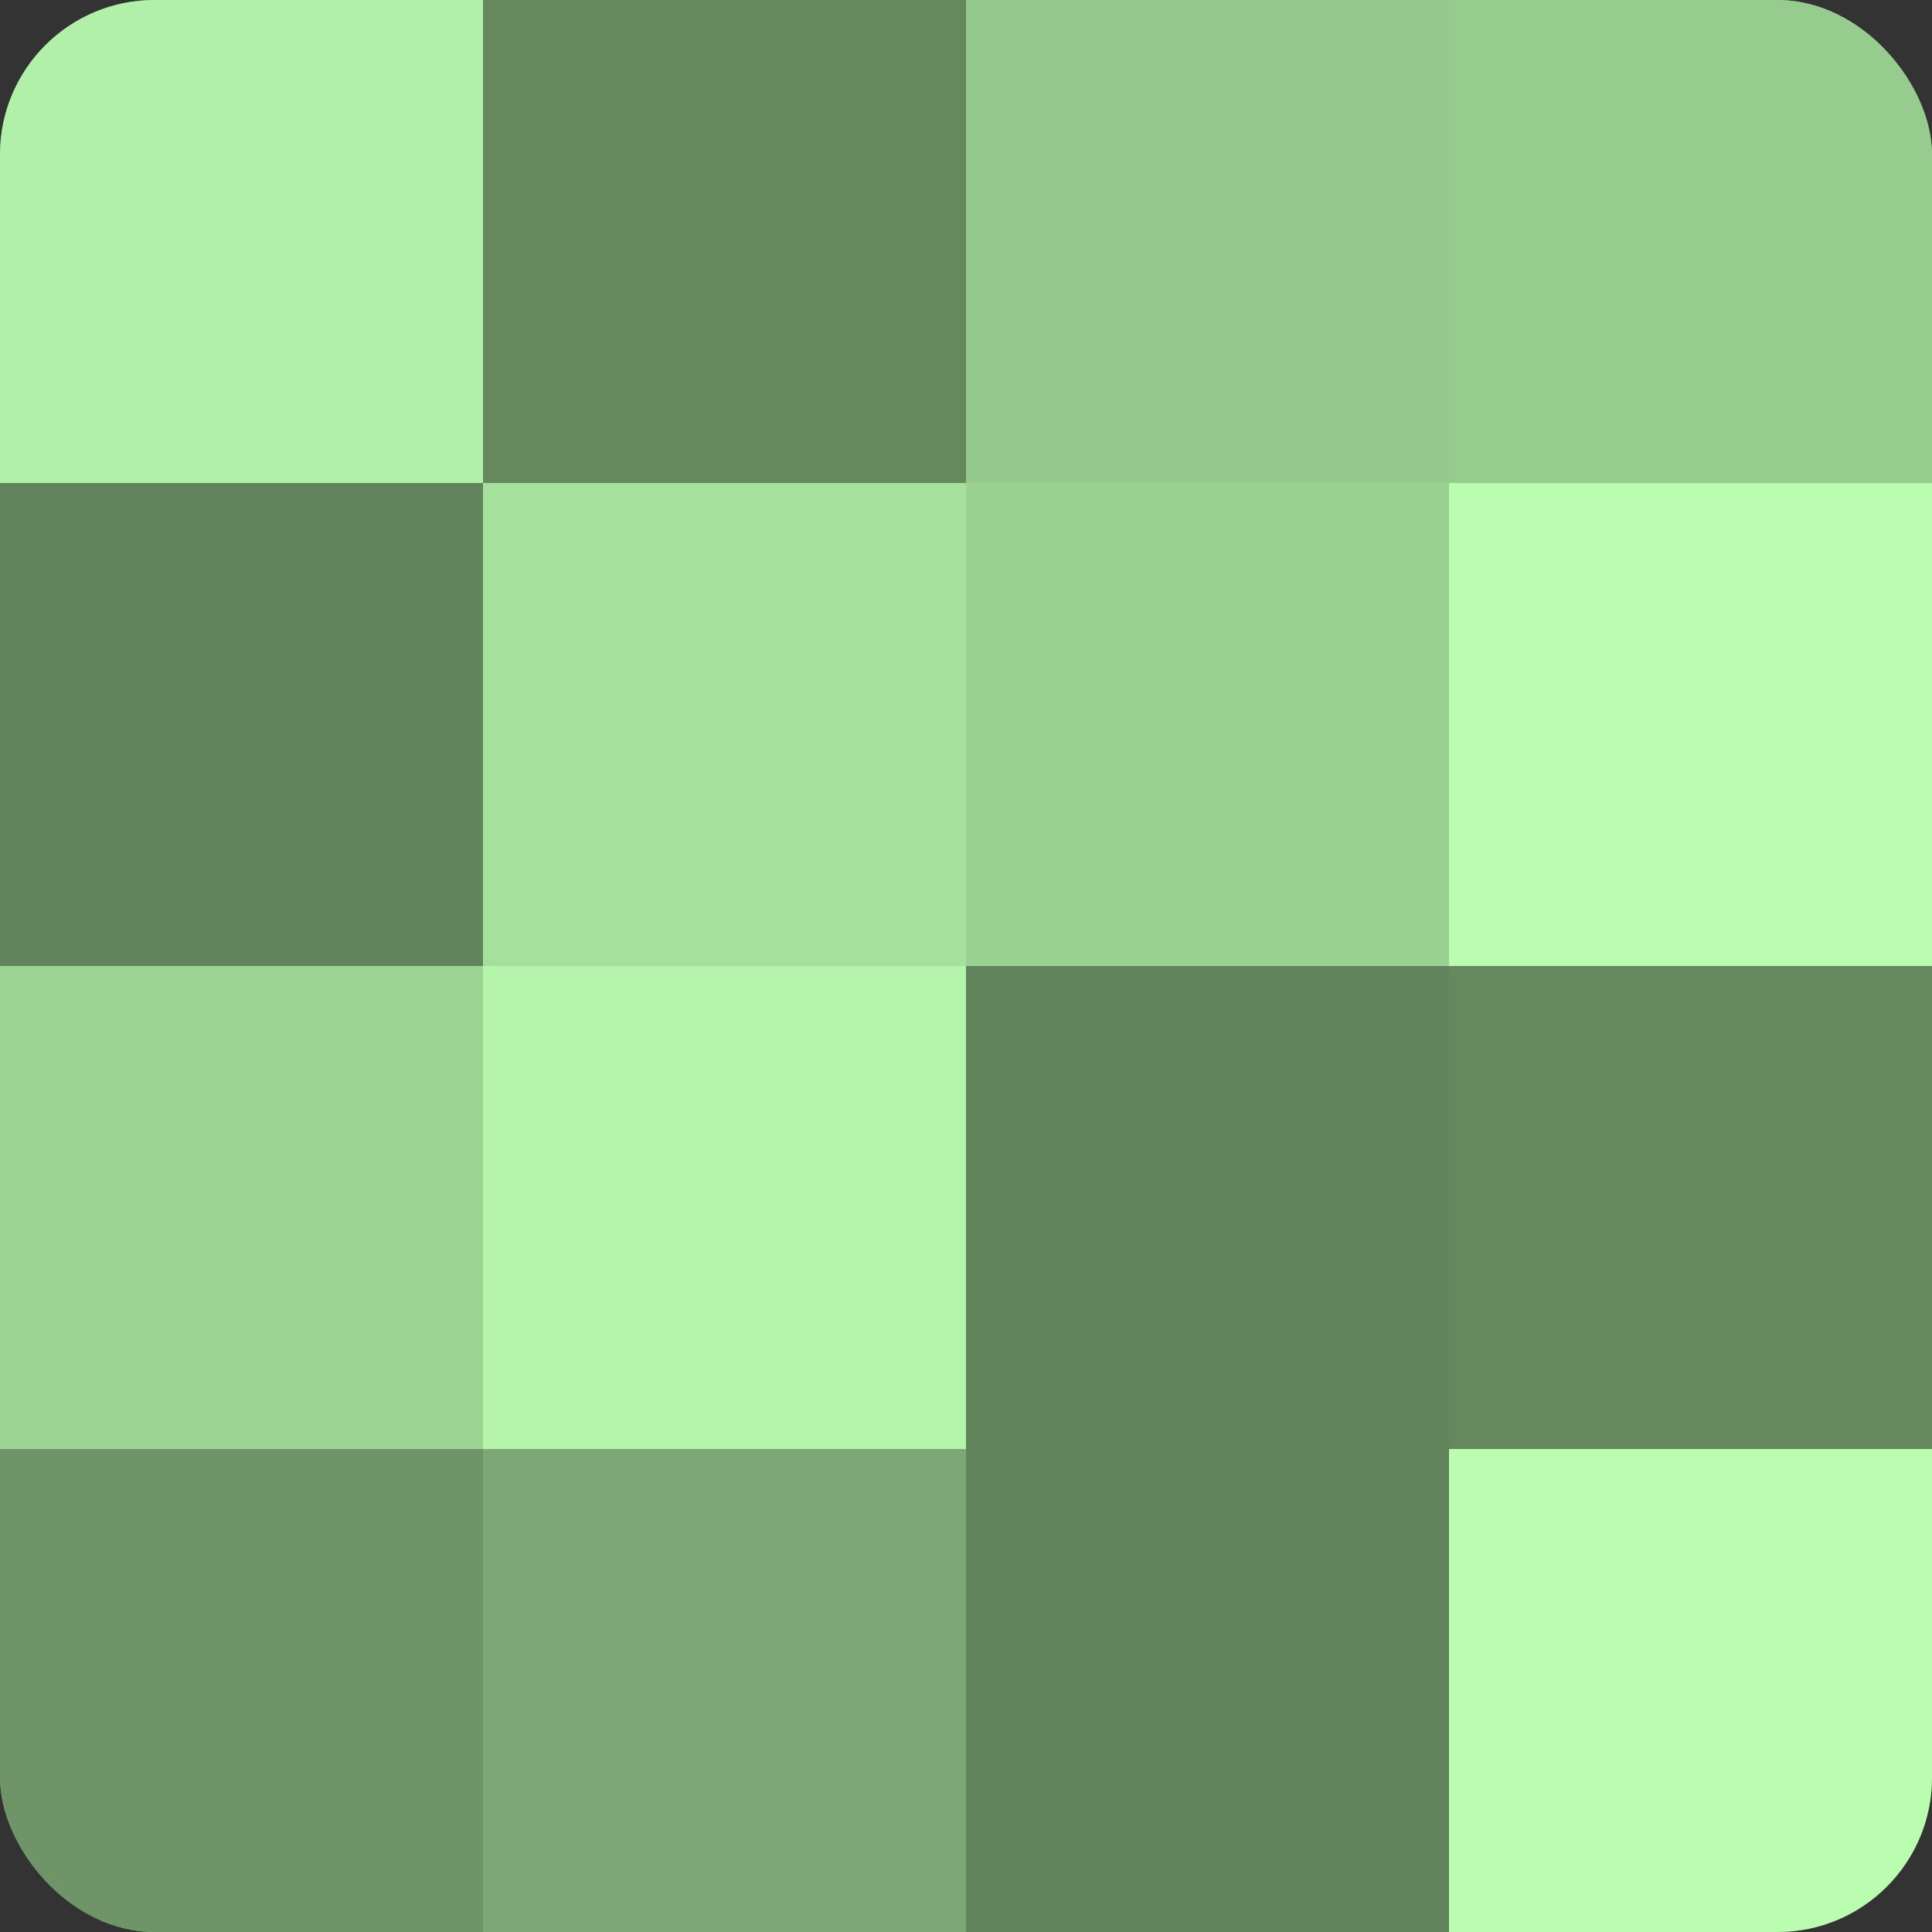
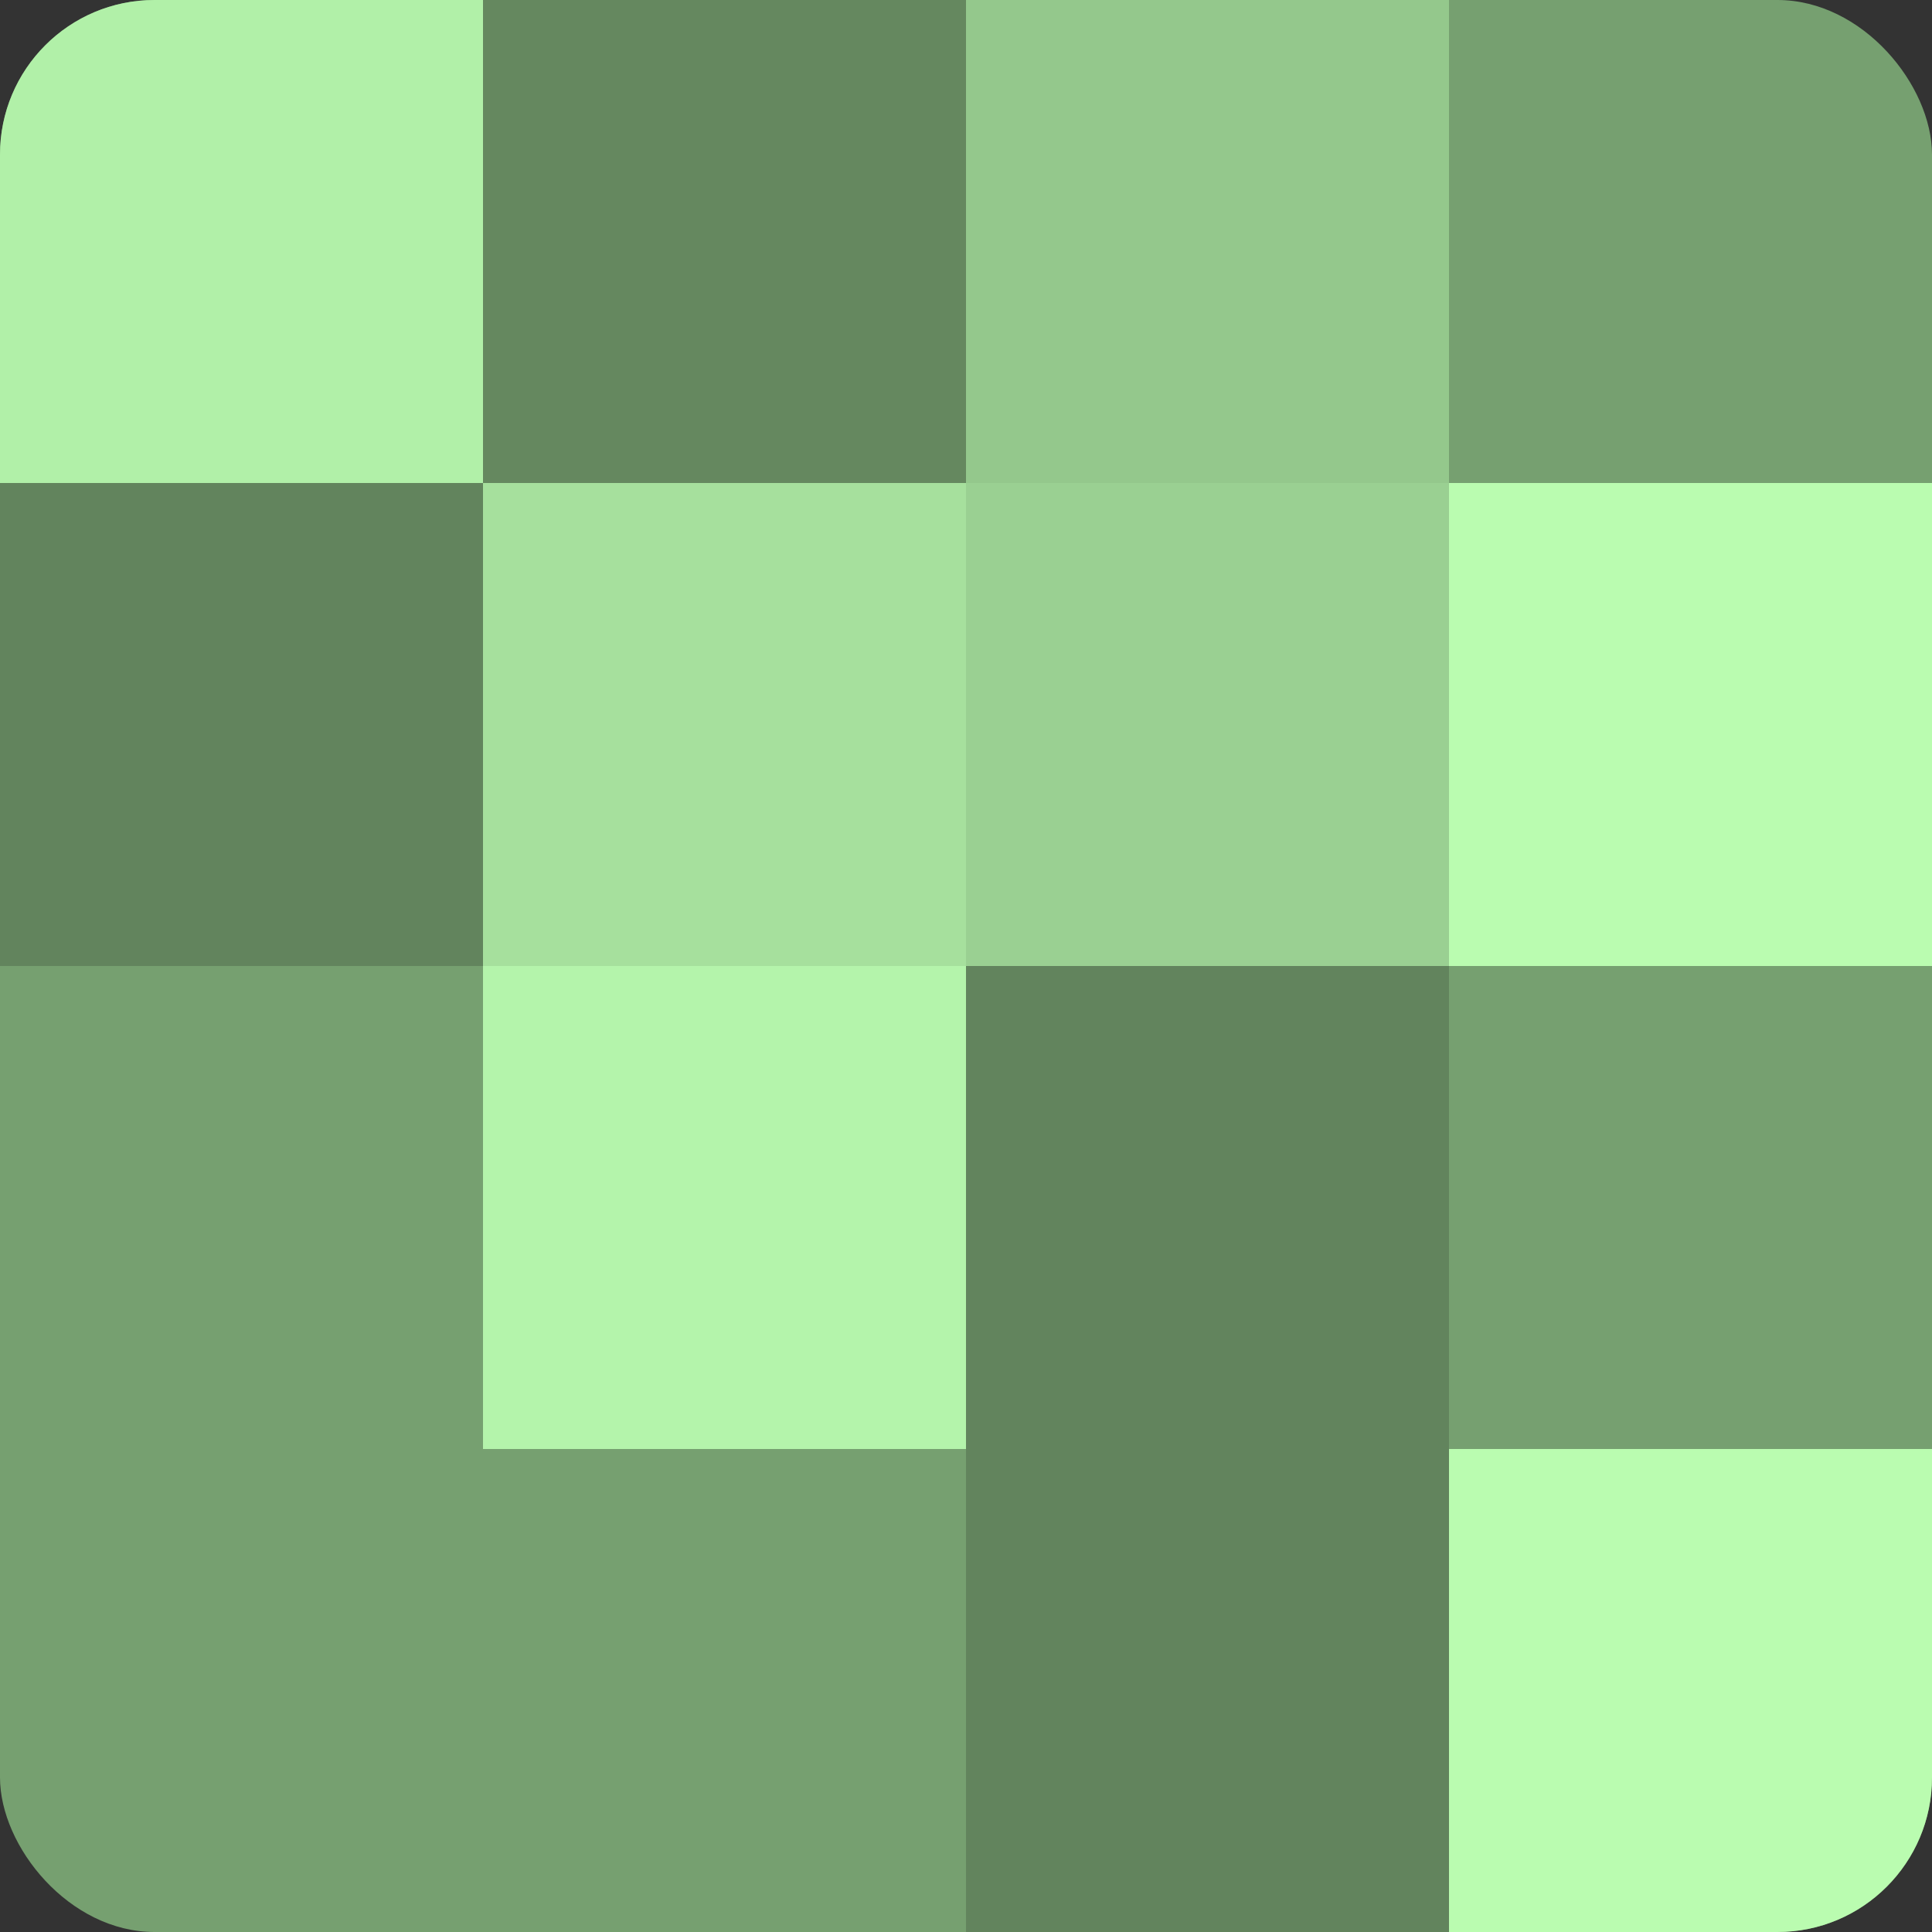
<svg xmlns="http://www.w3.org/2000/svg" width="60" height="60" viewBox="0 0 100 100" preserveAspectRatio="xMidYMid meet">
  <rect x="0" y="0" width="100" height="100" fill="#333333" stroke="none" />
  <defs>
    <clipPath id="c" width="100" height="100">
      <rect width="100" height="100" rx="8" ry="8" />
    </clipPath>
  </defs>
  <g clip-path="url(#c)">
    <rect width="100" height="100" fill="#76a070" />
    <rect width="25" height="25" fill="#b1f0a8" />
    <rect y="25" width="25" height="25" fill="#62845d" />
-     <rect y="50" width="25" height="25" fill="#9dd494" />
-     <rect y="75" width="25" height="25" fill="#6e9468" />
    <rect x="25" width="25" height="25" fill="#65885f" />
    <rect x="25" y="25" width="25" height="25" fill="#a6e09d" />
    <rect x="25" y="50" width="25" height="25" fill="#b4f4ab" />
-     <rect x="25" y="75" width="25" height="25" fill="#7ca876" />
    <rect x="50" width="25" height="25" fill="#94c88c" />
    <rect x="50" y="25" width="25" height="25" fill="#9ad092" />
    <rect x="50" y="50" width="25" height="25" fill="#62845d" />
    <rect x="50" y="75" width="25" height="25" fill="#62845d" />
-     <rect x="75" width="25" height="25" fill="#97cc8f" />
    <rect x="75" y="25" width="25" height="25" fill="#bafcb0" />
-     <rect x="75" y="50" width="25" height="25" fill="#65885f" />
    <rect x="75" y="75" width="25" height="25" fill="#bafcb0" />
  </g>
</svg>